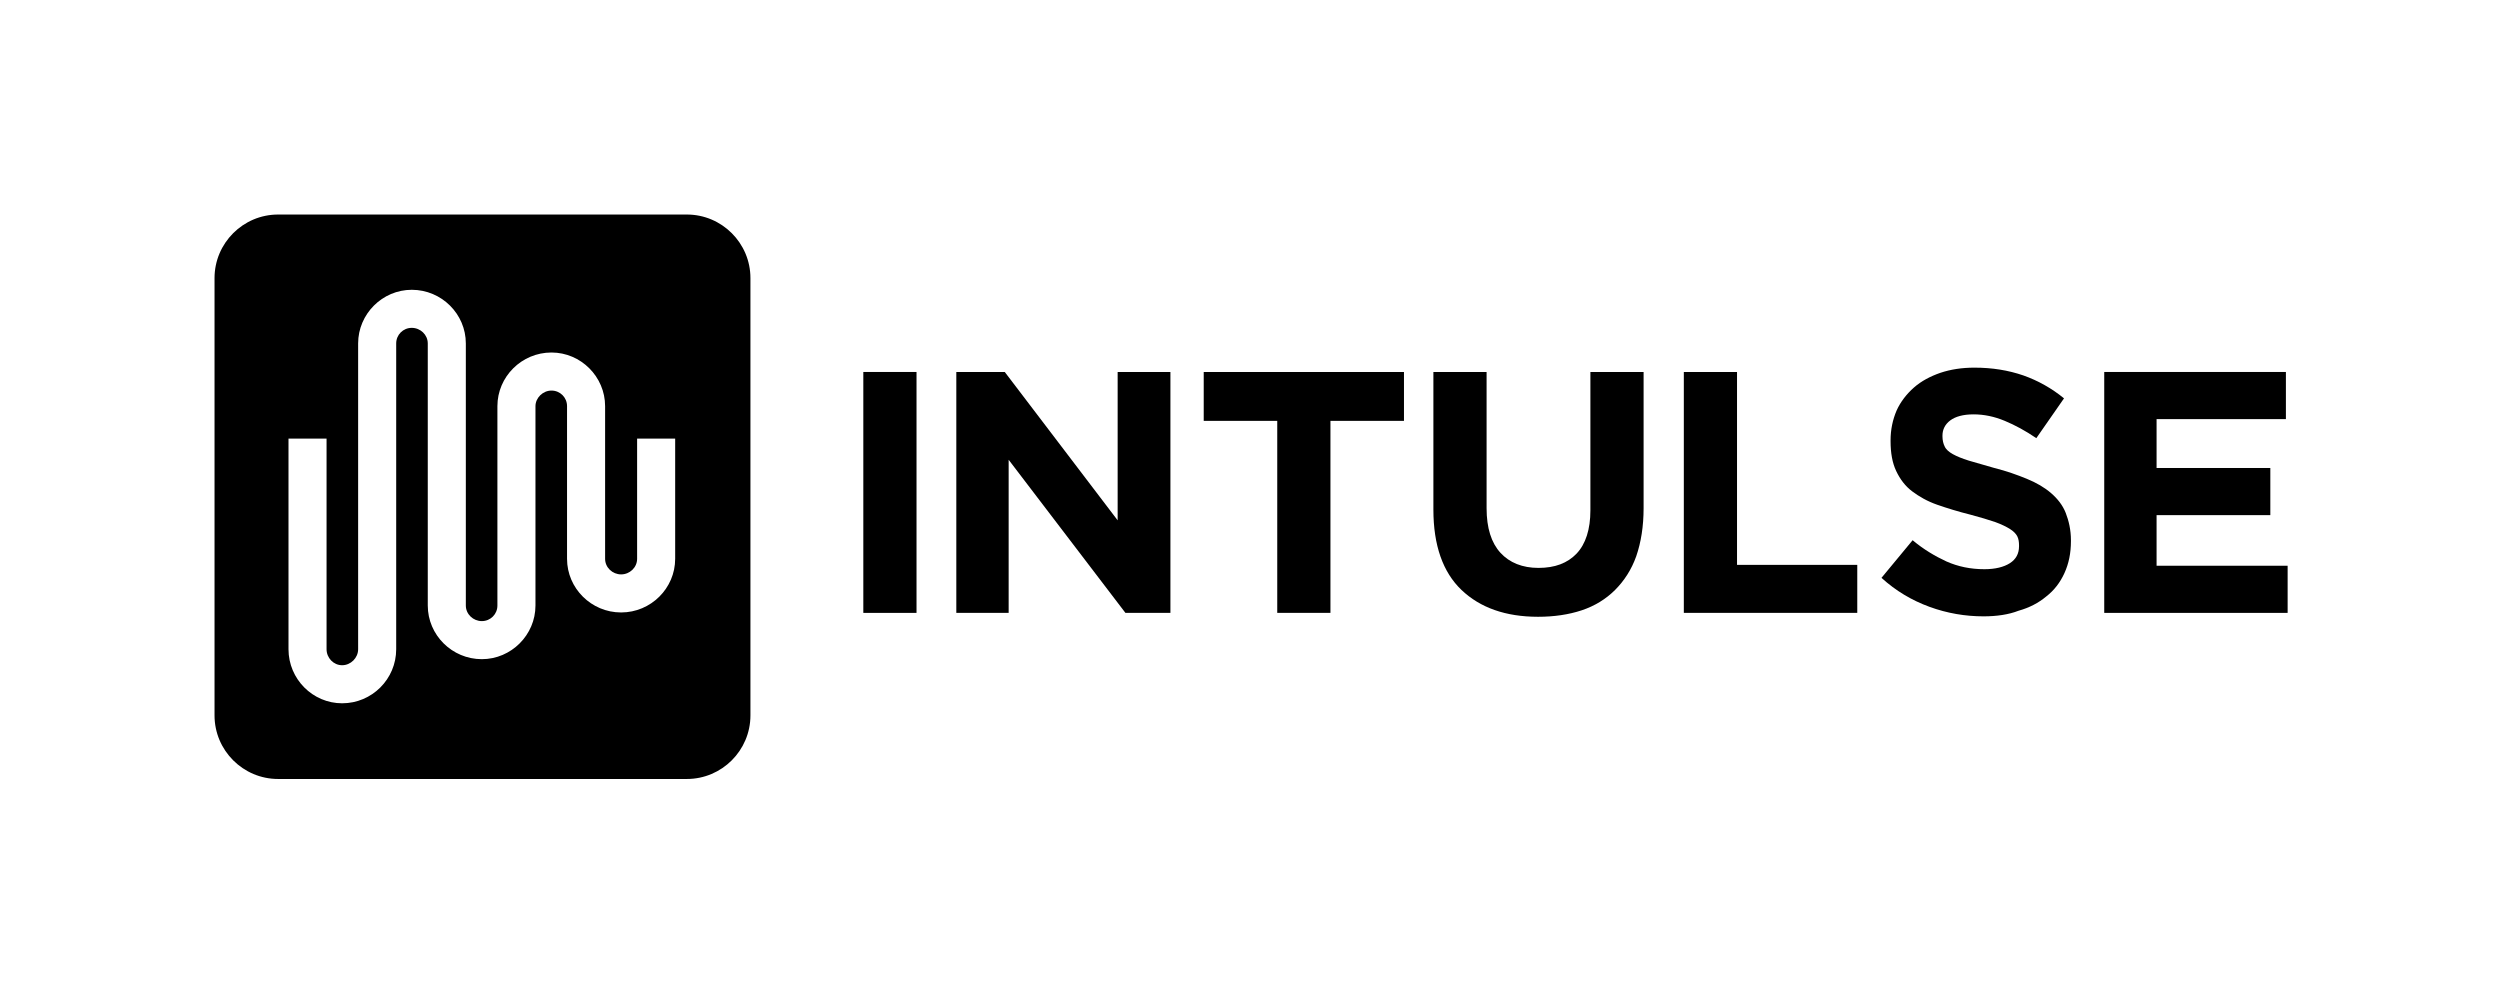
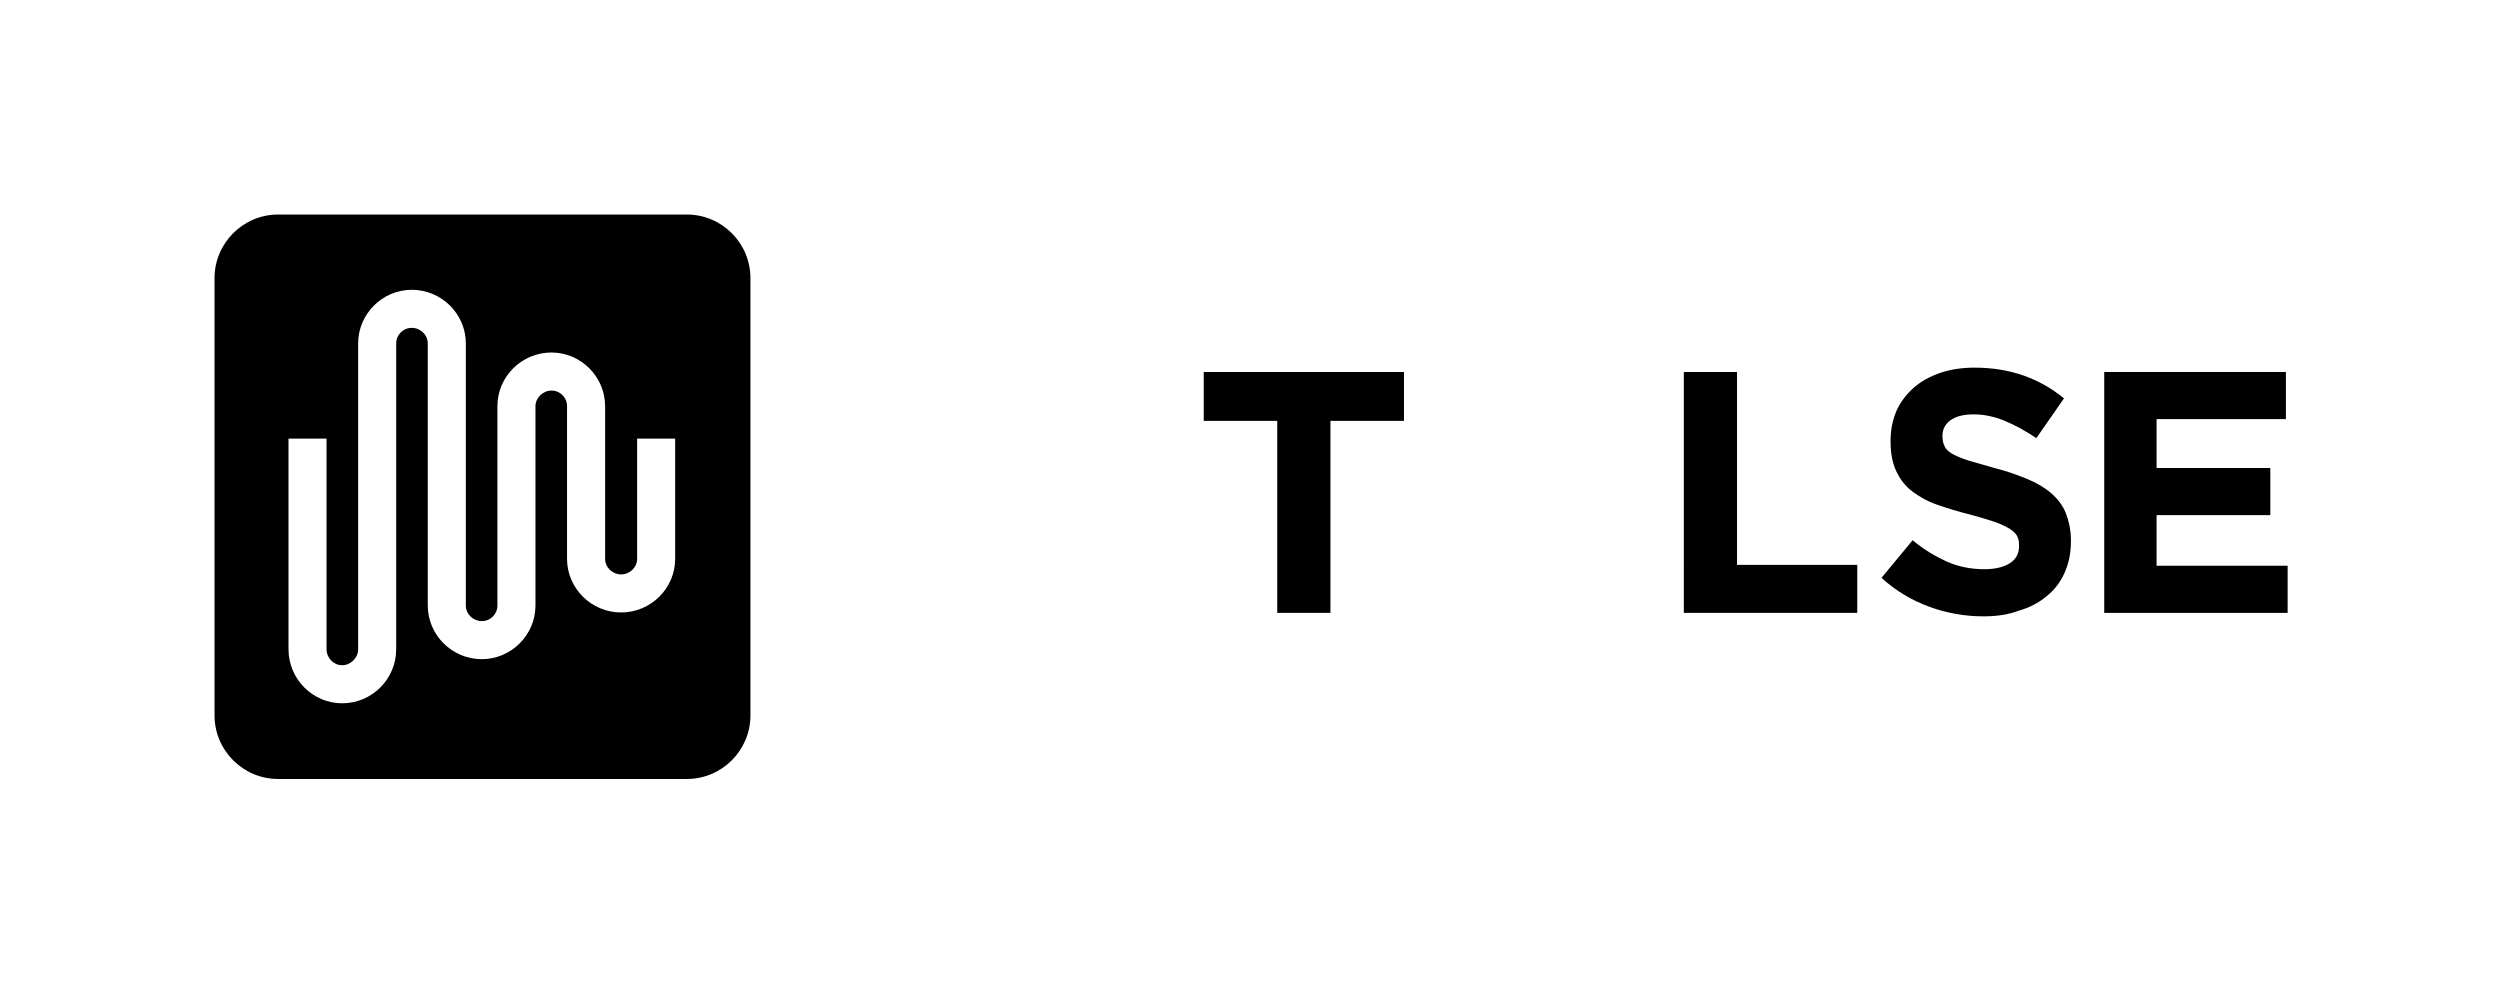
<svg xmlns="http://www.w3.org/2000/svg" xml:space="preserve" viewBox="0 0 578 230" y="0px" x="0px" version="1.1">
-   <path d="M199.6,86h12.3v55.7h-12.3V86z" />
-   <path d="M221,86h11.3l26.1,34.3V86h12.2v55.7h-10.4l-27-35.4v35.4h-12.1V86H221z" />
  <path d="M295.3,97.3h-17V86h46.3v11.3h-17v44.4h-12.3V97.3z" />
-   <path d="M355.6,142.6c-7.5,0-13.4-2.1-17.7-6.2c-4.3-4.1-6.5-10.3-6.5-18.6V86h12.3v31.5c0,4.6,1.1,8,3.2,10.3s5.1,3.5,8.8,3.5  c3.8,0,6.7-1.1,8.8-3.3c2.1-2.2,3.2-5.6,3.2-10V86H380v31.5c0,4.2-0.6,7.9-1.7,11.1c-1.1,3.1-2.8,5.7-4.9,7.8s-4.7,3.7-7.7,4.7  C362.7,142.1,359.3,142.6,355.6,142.6z" />
  <path d="M389.4,86h12.2v44.6h27.8v11.1h-40.1V86H389.4z" />
  <path d="M458.6,142.5c-4.2,0-8.4-0.7-12.5-2.2s-7.8-3.7-11.1-6.7l7.2-8.7c2.5,2.1,5.2,3.7,7.8,4.9c2.7,1.2,5.6,1.8,8.8,1.8  c2.5,0,4.5-0.5,5.9-1.4s2.1-2.2,2.1-3.9v-0.2c0-0.8-0.1-1.5-0.4-2.1s-0.9-1.2-1.7-1.7c-0.8-0.5-2-1.1-3.4-1.6  c-1.5-0.5-3.4-1.1-5.7-1.7c-2.8-0.7-5.4-1.5-7.7-2.3c-2.3-0.8-4.2-1.9-5.8-3.1c-1.6-1.2-2.8-2.8-3.7-4.7c-0.9-1.9-1.3-4.2-1.3-6.9  v-0.2c0-2.5,0.5-4.8,1.4-6.9c0.9-2,2.3-3.8,4-5.3s3.8-2.6,6.1-3.4c2.4-0.8,5-1.2,7.9-1.2c4.1,0,7.8,0.6,11.3,1.8  c3.4,1.2,6.6,3,9.4,5.3l-6.4,9.2c-2.5-1.7-4.9-3-7.3-4s-4.8-1.5-7.2-1.5s-4.2,0.5-5.4,1.4c-1.2,0.9-1.8,2.1-1.8,3.5v0.2  c0,0.9,0.2,1.7,0.5,2.3c0.3,0.7,1,1.3,1.9,1.8s2.1,1,3.7,1.5s3.6,1,5.9,1.7c2.8,0.7,5.3,1.6,7.5,2.5s4.1,2,5.6,3.3s2.7,2.8,3.4,4.6  s1.2,3.9,1.2,6.3v0.2c0,2.8-0.5,5.2-1.5,7.4s-2.4,4-4.2,5.4c-1.8,1.5-3.9,2.6-6.4,3.3C464.4,142.1,461.6,142.5,458.6,142.5z" />
  <path d="M486.5,86h42v10.9h-29.9v11.3h26.3v10.9h-26.3v11.7h30.3v10.9h-42.4L486.5,86L486.5,86z" />
  <path d="M158.8,49.6H64.3c-8.1,0-14.7,6.6-14.7,14.7v101.1c0,8.1,6.6,14.7,14.7,14.7h94.5c8.1,0,14.7-6.6,14.7-14.7V64.3  C173.5,56.2,166.9,49.6,158.8,49.6z M156.1,129.2c0,6.8-5.6,12.4-12.5,12.4s-12.5-5.6-12.5-12.4V93.9c0-2-1.6-3.6-3.6-3.6  c-2,0-3.7,1.7-3.7,3.6V140c0,6.8-5.6,12.4-12.4,12.4c-6.9,0-12.5-5.6-12.5-12.4V79.4c0-2-1.7-3.6-3.7-3.6c-2,0-3.6,1.6-3.6,3.6v70.7  c0,6.9-5.6,12.5-12.5,12.5c-6.8,0-12.4-5.6-12.4-12.5v-48.7h8.8v48.7c0,2,1.6,3.7,3.6,3.7c2,0,3.7-1.7,3.7-3.7V79.4  c0-6.8,5.6-12.4,12.4-12.4c6.9,0,12.5,5.6,12.5,12.4V140c0,2,1.7,3.6,3.7,3.6c2,0,3.6-1.6,3.6-3.6V93.9c0-6.8,5.6-12.4,12.5-12.4  c6.8,0,12.4,5.6,12.4,12.4v35.3c0,2,1.7,3.6,3.7,3.6c2,0,3.7-1.6,3.7-3.6v-27.8h8.8V129.2z" />
</svg>